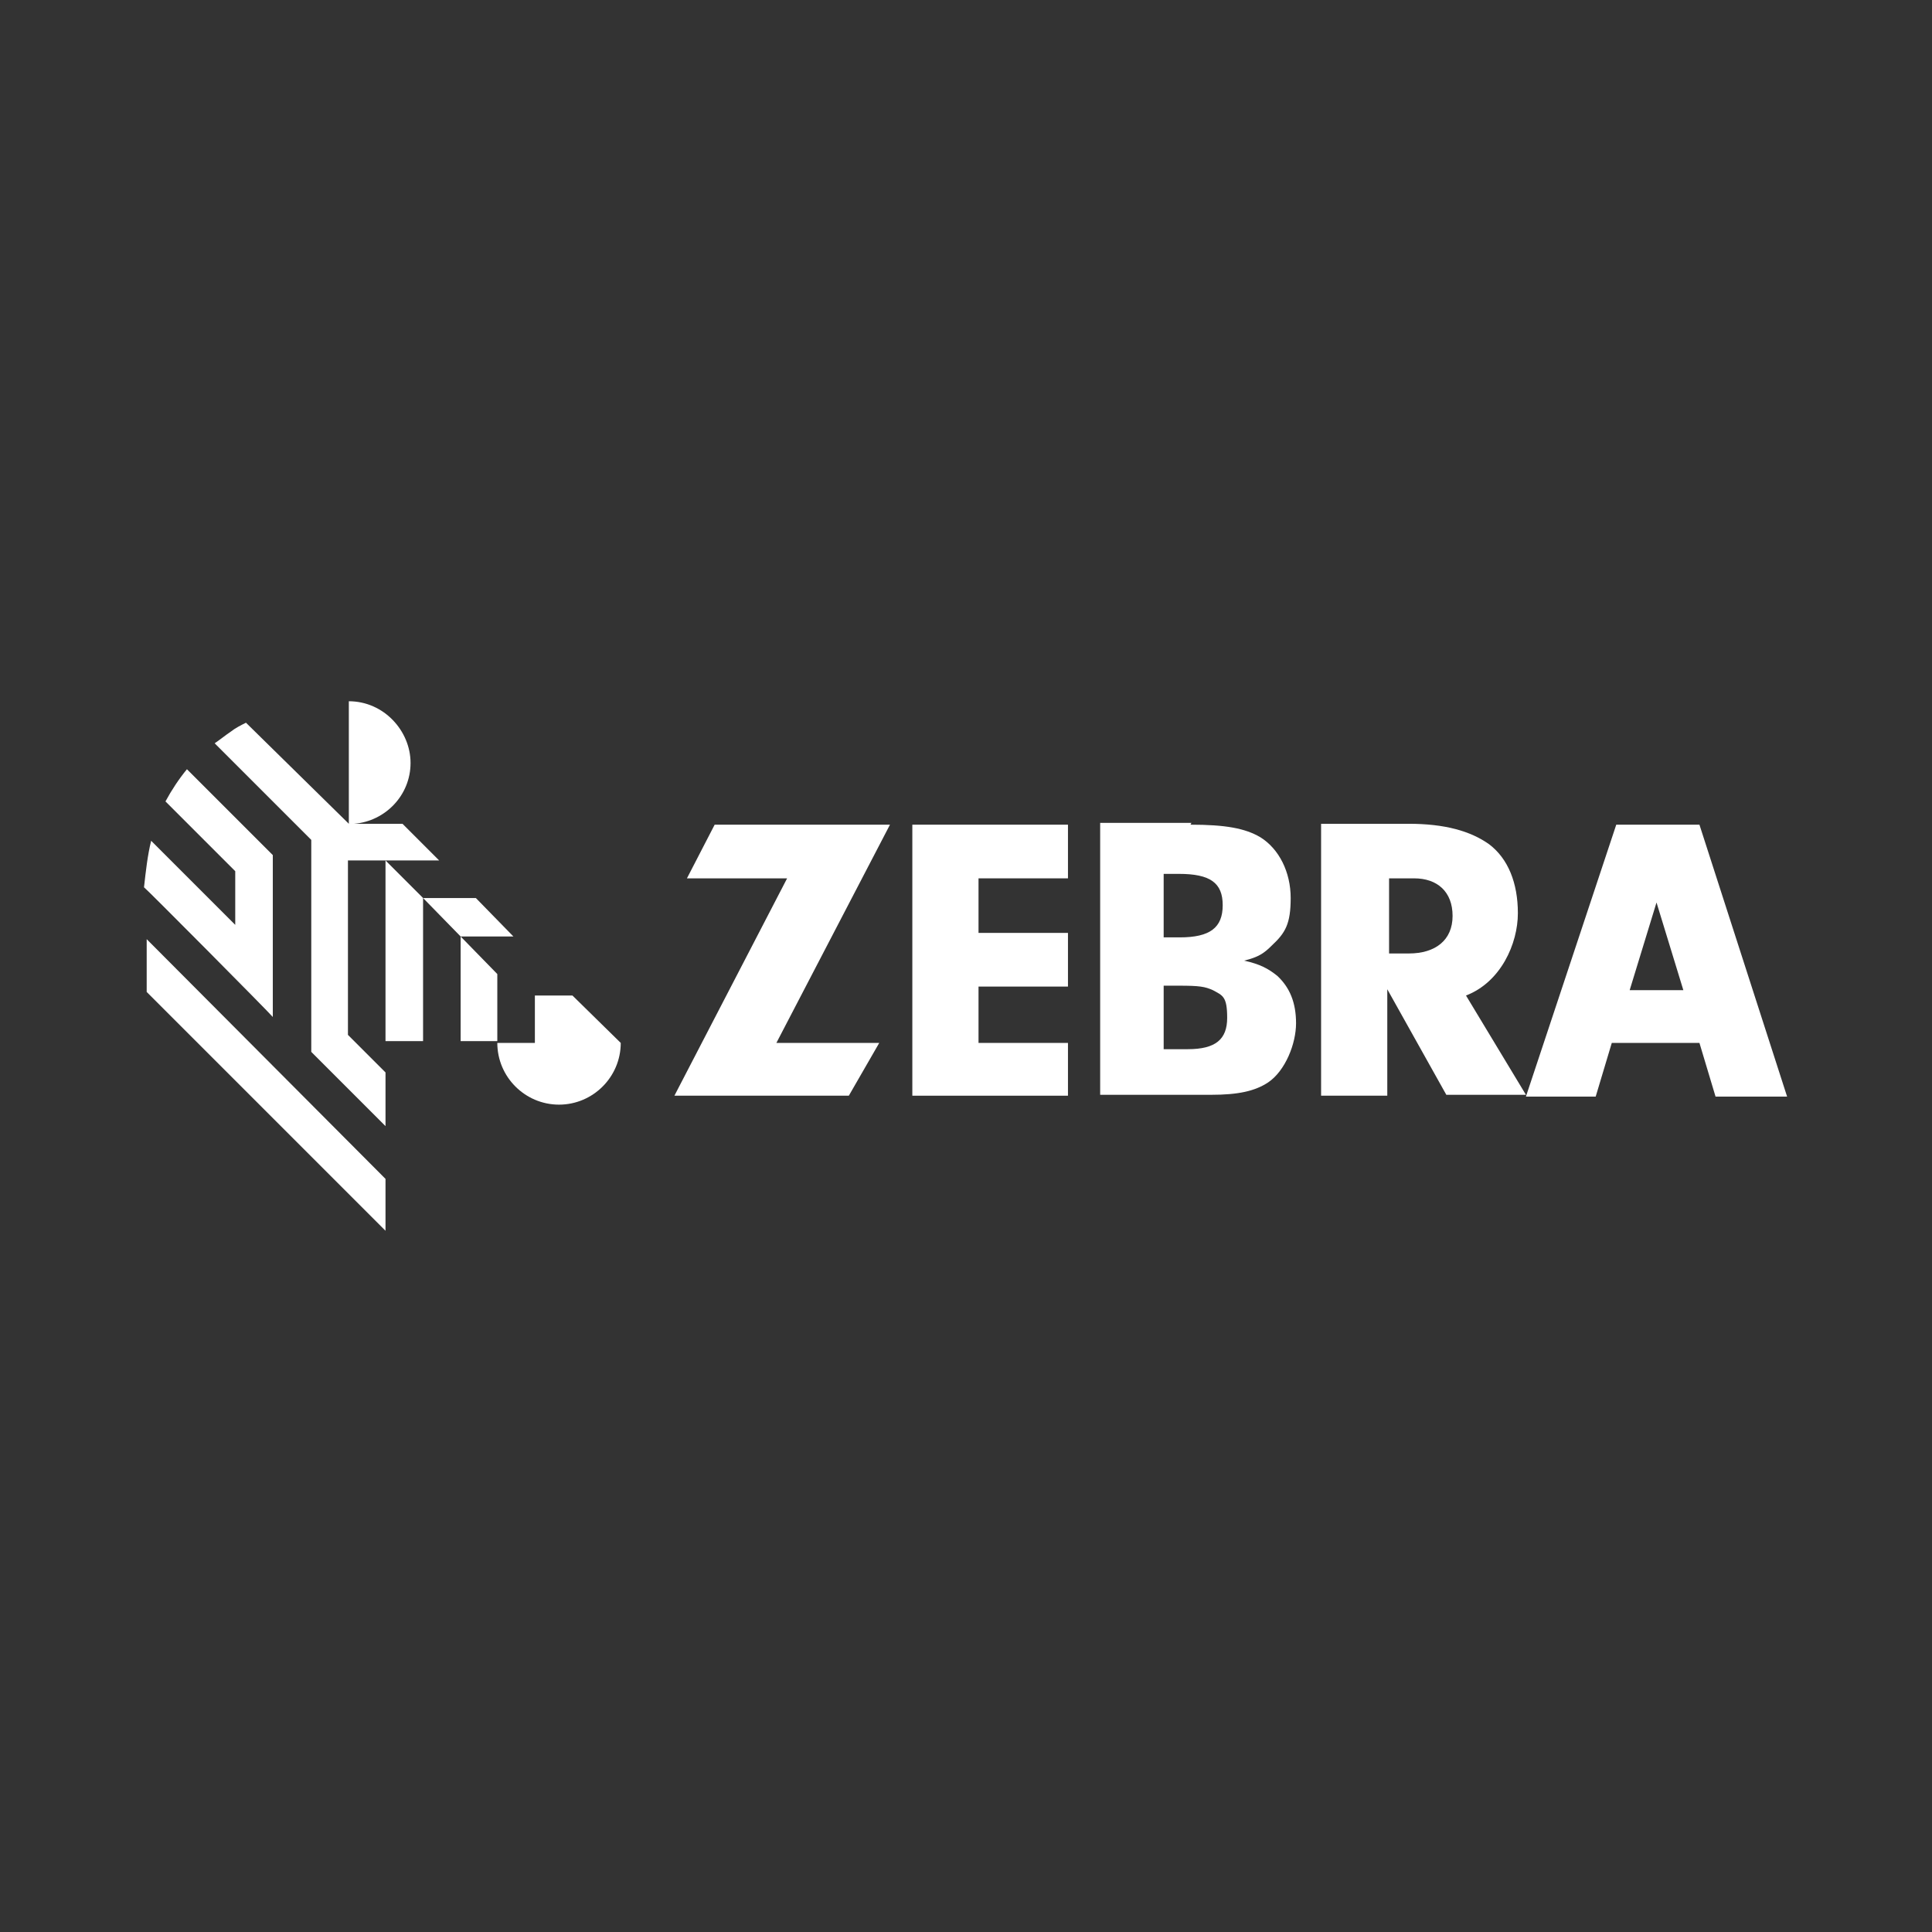
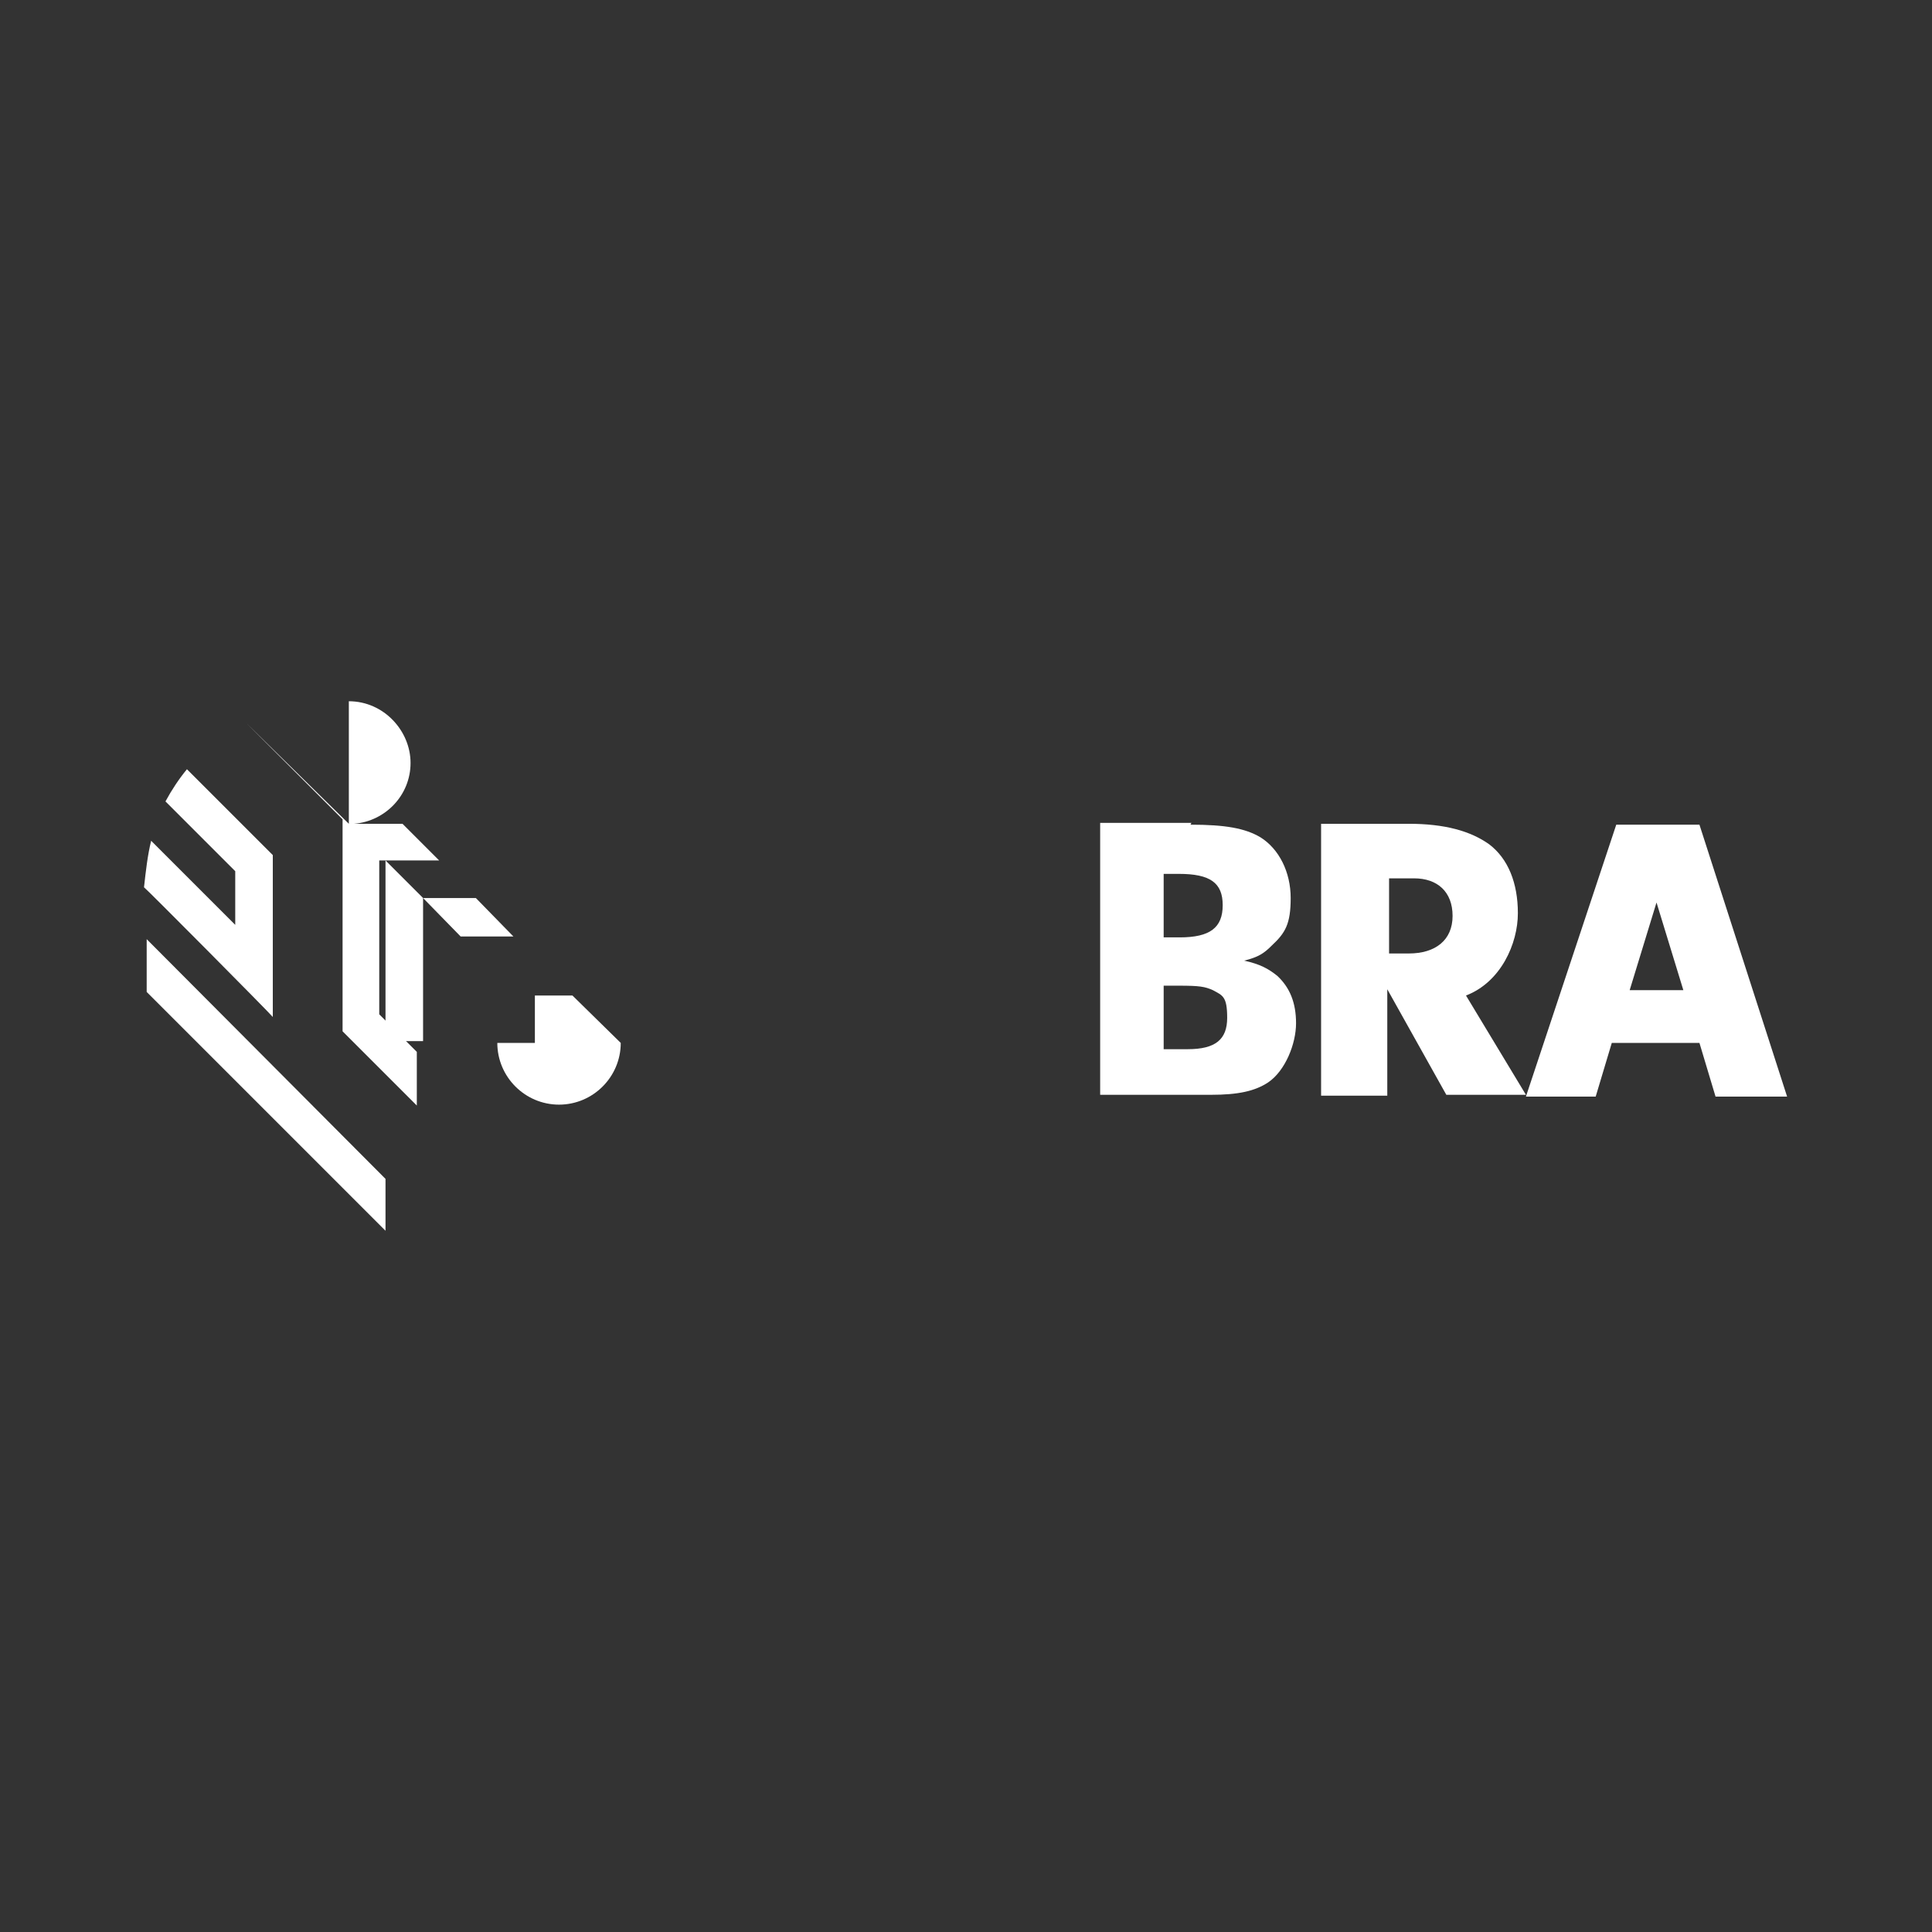
<svg xmlns="http://www.w3.org/2000/svg" viewBox="0 0 216 216">
  <rect x="0" y="0" width="216" height="216" fill="#333333" stroke="none" />
  <defs>
    <style>      .cls-1 {        fill: #fff;      }    </style>
  </defs>
  <g>
    <g id="Layer_1">
-       <polygon class="cls-1" points="55.6 108.9 51.5 104.7 51.5 116.4 55.6 116.4 55.6 108.9" />
-       <path class="cls-1" d="M38.9,96.2h10.2l-4.1-4.1h-5.4c3.5-.3,6.3-3.2,6.3-6.8s-3-6.9-6.9-6.9v13.7l-11.5-11.3c-.6.3-1.2.6-1.7,1-.6.4-1.2.9-1.8,1.3l10.8,10.8v23.7l8.3,8.3v-6l-4.2-4.2s0-19.4,0-19.4Z" />
+       <path class="cls-1" d="M38.9,96.2h10.2l-4.1-4.1h-5.4c3.5-.3,6.3-3.2,6.3-6.8s-3-6.9-6.9-6.9v13.7l-11.5-11.3l10.8,10.8v23.7l8.3,8.3v-6l-4.2-4.2s0-19.4,0-19.4Z" />
      <polygon class="cls-1" points="43.1 96.2 43.1 116.4 47.3 116.4 47.3 100.4 43.1 96.2" />
      <polygon class="cls-1" points="57.4 104.7 53.2 100.4 47.3 100.4 51.5 104.7 57.4 104.7" />
      <path class="cls-1" d="M30.5,113.5v-17.9l-9.6-9.6c-.9,1.1-1.7,2.3-2.4,3.6l7.8,7.8v6l-9.4-9.4c-.4,1.6-.6,3.4-.8,5.2.1,0,14,14,14.4,14.5" />
      <polygon class="cls-1" points="16.4 105 16.4 110.9 43.1 137.6 43.1 131.8 16.4 105" />
      <path class="cls-1" d="M64,111.3h-4.2v5.3h-4.2c0,3.8,3.1,6.9,6.9,6.9s6.9-3.1,6.9-6.9l-5.4-5.3h0Z" />
-       <polygon class="cls-1" points="98.3 116.6 94.9 122.5 75.4 122.5 88 98.2 76.8 98.2 79.9 92.2 99.5 92.2 86.8 116.6 98.3 116.6" />
-       <polygon class="cls-1" points="109.4 104.3 119.4 104.3 119.4 110.3 109.4 110.3 109.4 116.6 119.4 116.6 119.4 122.5 102 122.5 102 92.2 119.4 92.2 119.4 98.2 109.4 98.2 109.4 104.3" />
      <path class="cls-1" d="M130.1,117.3h2.7c3.1,0,4.4-1.1,4.4-3.5s-.5-2.5-1.6-3.1c-.9-.4-1.5-.5-3.8-.5h-1.7v7.1h0ZM130.1,104.8h1.8c3.4,0,4.8-1.1,4.8-3.6s-1.4-3.5-4.9-3.5h-1.7v7h0ZM133.1,92.2c3.9,0,6.1.4,7.8,1.4,2.1,1.3,3.4,3.9,3.4,6.8s-.6,3.9-2.1,5.3c-.9.9-1.5,1.3-3.1,1.7,1.8.4,2.7.9,3.7,1.7,1.4,1.3,2.1,3,2.1,5.3s-1.2,5.3-3.1,6.6c-1.5,1-3.4,1.4-6.4,1.4h-12.4v-30.4h10.2c0,0,0,0,0,0Z" />
      <path class="cls-1" d="M157.5,106.6c3,0,4.9-1.5,4.9-4.2s-1.7-4.2-4.3-4.2h-2.8v8.4h2.3s0,0,0,0ZM155.1,122.5h-7.4v-30.4h9.8c4,0,6.9.8,9,2.3,2.1,1.6,3.2,4.3,3.2,7.7s-1.9,7.7-5.8,9.2l6.7,11.1h-8.9l-6.6-11.8v11.9c0,0,0,0,0,0Z" />
      <path class="cls-1" d="M182.2,110.7l3-9.8,3,9.8h-6.1ZM190.1,92.2h-9.4l-10.1,30.4h7.8l1.8-6h9.8l1.8,6h8l-9.8-30.4h0Z" />
    </g>
  </g>
</svg>